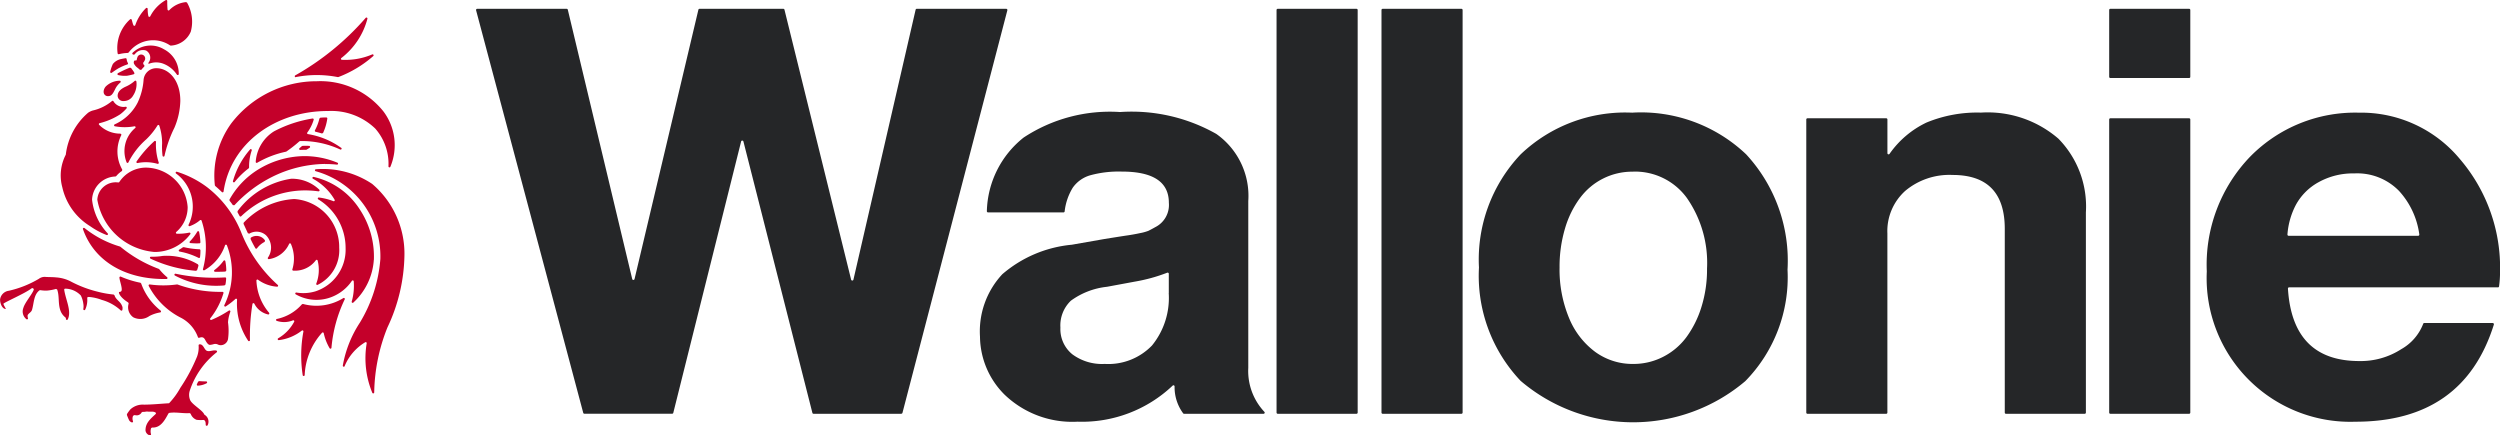
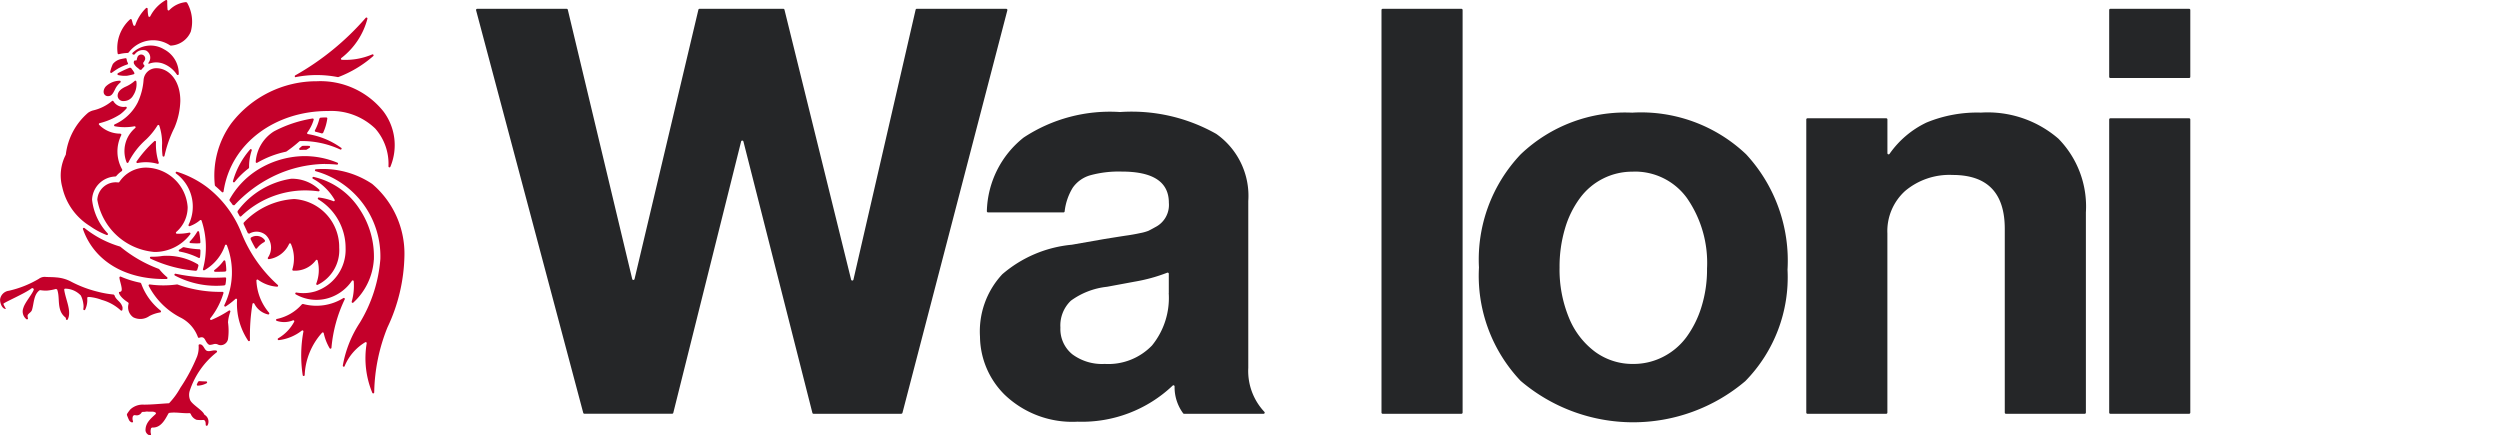
<svg xmlns="http://www.w3.org/2000/svg" id="Component_85_2" data-name="Component 85 – 2" width="145.56" height="25.353" viewBox="0 0 145.56 25.353">
  <defs>
    <clipPath id="clip-path">
      <rect id="Rectangle_15910" data-name="Rectangle 15910" width="145.56" height="25.353" transform="translate(0 0)" fill="none" />
    </clipPath>
  </defs>
  <g id="Group_136604" data-name="Group 136604" transform="translate(0 0)" clip-path="url(#clip-path)">
    <path id="Path_187190" data-name="Path 187190" d="M7.736,3.167l.028.017.08-.016a.582.582,0,0,1,.666-.224.478.478,0,0,1,.117.733l.039.038a1.173,1.173,0,0,1,.914.023,1.661,1.661,0,0,1,.72.606.06.06,0,0,0,.109-.034,1.591,1.591,0,0,0-.86-1.439,1.506,1.506,0,0,0-1.832.208.059.059,0,0,0,.018.089m-.788.785a2.709,2.709,0,0,1,.469-.2.059.059,0,0,0,.032-.083.569.569,0,0,1-.074-.227.058.058,0,0,0-.067-.053c-.075.012-.157.026-.244.046a.824.824,0,0,0-.492.292,2.346,2.346,0,0,0-.153.445.059.059,0,0,0,.091.064,4.617,4.617,0,0,1,.438-.288m.066,3.832a1.724,1.724,0,0,1-1.245-.519A.058.058,0,0,1,5.8,7.171,3.928,3.928,0,0,0,7,6.655a2.456,2.456,0,0,0,.365-.339.059.059,0,0,0-.052-.1.687.687,0,0,1-.7-.309.059.059,0,0,0-.1-.017A2.66,2.66,0,0,1,5.4,6.435a.983.983,0,0,0-.266.127,3.792,3.792,0,0,0-1.3,2.429l-.006.023a2.61,2.61,0,0,0-.2,1.886,3.566,3.566,0,0,0,1.617,2.266,4.438,4.438,0,0,0,.963.517.058.058,0,0,0,.067-.09,3.411,3.411,0,0,1-.914-1.964A1.409,1.409,0,0,1,6.73,10.276l.038-.022a1.5,1.5,0,0,1,.336-.3l.017-.076a2.129,2.129,0,0,1-.06-2.006.058.058,0,0,0-.047-.084M10.83.123a1.549,1.549,0,0,0-.973.469.059.059,0,0,1-.1-.03A4.976,4.976,0,0,1,9.739.056.059.059,0,0,0,9.65.008a2.266,2.266,0,0,0-.9.94A.059.059,0,0,1,8.64.94,1.891,1.891,0,0,1,8.6.514a.059.059,0,0,0-.1-.04,2.51,2.51,0,0,0-.621.989.058.058,0,0,1-.109.005c-.046-.1-.07-.227-.1-.321a.059.059,0,0,0-.092-.023,2.247,2.247,0,0,0-.728,1.984.059.059,0,0,0,.065.049,2.394,2.394,0,0,1,.523-.074l.053-.024a1.777,1.777,0,0,1,2.417-.413l.04.009a1.335,1.335,0,0,0,1.161-.812,2.222,2.222,0,0,0-.22-1.694ZM8.341,3.733l0-.088a.322.322,0,0,0,.069-.1.233.233,0,1,0-.417-.182.321.321,0,0,0-.027.108.058.058,0,0,1-.072.051.074.074,0,0,0-.087.034.19.19,0,0,0,.024.2.616.616,0,0,0,.156.174,1.715,1.715,0,0,1,.162.137l.088-.007A1.071,1.071,0,0,1,8.4,3.88L8.408,3.8Zm-.4,1.016a.059.059,0,0,0-.1-.035,1.993,1.993,0,0,1-.563.35c-.244.122-.428.274-.428.52a.321.321,0,0,0,.348.3.627.627,0,0,0,.557-.325,1.2,1.2,0,0,0,.187-.814m-1.905.584a.244.244,0,0,0,.257.269c.189,0,.27-.122.4-.384A1.141,1.141,0,0,1,7.013,4.8.059.059,0,0,0,6.973,4.7a1.191,1.191,0,0,0-.81.331.5.5,0,0,0-.13.3M6.87,4.262a.059.059,0,0,0,.013.109A1.663,1.663,0,0,0,7.4,4.41a3.654,3.654,0,0,0,.383-.086.059.059,0,0,0,.039-.082.826.826,0,0,0-.079-.133c-.039-.053-.075-.1-.109-.15l-.07-.021c-.161.062-.319.133-.474.209-.06.03-.144.072-.225.115m13,4.346a4.542,4.542,0,0,0-1.936-.8.058.058,0,0,1-.035-.092,2.385,2.385,0,0,0,.371-.743A.059.059,0,0,0,18.2,6.9a7.216,7.216,0,0,0-2.248.749,2.278,2.278,0,0,0-1.062,1.77.058.058,0,0,0,.087.057,5.681,5.681,0,0,1,1.677-.644l.021-.009a7.4,7.4,0,0,0,.758-.595l.038-.015a5.319,5.319,0,0,1,2.338.491.058.058,0,0,0,.058-.1M8.984,8.222A6.747,6.747,0,0,0,7.948,9.41a.058.058,0,0,0,.064.082,2.494,2.494,0,0,1,1.16.046.057.057,0,0,0,.069-.079,3.367,3.367,0,0,1-.158-1.2.058.058,0,0,0-.1-.037M7.373,9.452a.058.058,0,0,0,.106,0,4.452,4.452,0,0,1,1.04-1.341,4.181,4.181,0,0,0,.652-.807.058.058,0,0,1,.106.013,3.318,3.318,0,0,1,.163,1.026,4.044,4.044,0,0,0,.026.728.058.058,0,0,0,.114,0,7,7,0,0,1,.575-1.631A4.259,4.259,0,0,0,10.5,5.872c0-1.257-.718-1.9-1.384-1.9a.74.74,0,0,0-.756.695,3.734,3.734,0,0,1-.341,1.3A2.776,2.776,0,0,1,6.675,7.243a.059.059,0,0,0,.014.11,3.161,3.161,0,0,0,1.14,0,.057.057,0,0,1,.046.1,1.741,1.741,0,0,0-.622,1.2,1.761,1.761,0,0,0,.12.8m12.7,11.859a.058.058,0,0,1-.112-.029,6.659,6.659,0,0,1,.995-2.5,8.387,8.387,0,0,0,1.191-3.7A5.141,5.141,0,0,0,18.386,9.97a.058.058,0,0,1,.006-.115,5.158,5.158,0,0,1,3.277.852,5.324,5.324,0,0,1,1.879,4.212,10.139,10.139,0,0,1-.99,4.149,10.577,10.577,0,0,0-.769,3.779.058.058,0,0,1-.11.026,5.264,5.264,0,0,1-.327-2.888.058.058,0,0,0-.089-.056,2.915,2.915,0,0,0-1.194,1.383m1.7-6.172a4.968,4.968,0,0,0-.833-2.966A4.31,4.31,0,0,0,18.26,10.3a.058.058,0,0,0-.038.108,3.257,3.257,0,0,1,1.262,1.222.058.058,0,0,1-.072.083,3.514,3.514,0,0,0-.843-.213.058.058,0,0,0-.038.107,3.308,3.308,0,0,1,1.592,2.837,2.548,2.548,0,0,1-1.769,2.523,2.447,2.447,0,0,1-1.1.065.058.058,0,0,0-.043.1,2.419,2.419,0,0,0,2.167.132,2.528,2.528,0,0,0,1.111-.911.058.058,0,0,1,.107.026,3.286,3.286,0,0,1-.115,1.174.058.058,0,0,0,.1.057,3.7,3.7,0,0,0,1.185-2.478M19.99,17.356a2.97,2.97,0,0,1-2.349.341l-.056.015a2.648,2.648,0,0,1-1.462.858.058.058,0,0,0-.007.113,1.353,1.353,0,0,0,.941-.031.058.058,0,0,1,.073.08,2.441,2.441,0,0,1-.932.965.058.058,0,0,0,.038.107,2.7,2.7,0,0,0,1.339-.556.058.058,0,0,1,.092.056,7.615,7.615,0,0,0-.041,2.541.058.058,0,0,0,.115-.007,3.934,3.934,0,0,1,1.01-2.464.058.058,0,0,1,.1.028,2.935,2.935,0,0,0,.34.87.058.058,0,0,0,.109-.024,8.13,8.13,0,0,1,.773-2.82.058.058,0,0,0-.083-.073m-4.322.855a3.078,3.078,0,0,1-.737-1.87.058.058,0,0,1,.09-.054,2.132,2.132,0,0,0,1.116.407.058.058,0,0,0,.039-.1,8.117,8.117,0,0,1-2.1-2.985,6.265,6.265,0,0,0-2.006-2.7A5.777,5.777,0,0,0,10.3,10a.058.058,0,0,0-.052.1,2.392,2.392,0,0,1,.733,2.984.058.058,0,0,0,.071.082,1.9,1.9,0,0,0,.594-.344.058.058,0,0,1,.093.026,4.89,4.89,0,0,1,.079,2.818.059.059,0,0,0,.084.068,2.66,2.66,0,0,0,1.2-1.448.058.058,0,0,1,.111,0,4.352,4.352,0,0,1-.152,3.483.058.058,0,0,0,.084.073,4.4,4.4,0,0,0,.559-.431.057.057,0,0,1,.1.045,3.865,3.865,0,0,0,.644,2.381.058.058,0,0,0,.107-.034A11.578,11.578,0,0,1,14.7,17.7a.059.059,0,0,1,.109-.02,1.192,1.192,0,0,0,.8.629.058.058,0,0,0,.058-.094m-2.391,1.537a3.507,3.507,0,0,0,0-.984,2.165,2.165,0,0,1,.137-.617.058.058,0,0,0-.088-.066,6.174,6.174,0,0,1-1.014.541.058.058,0,0,1-.068-.089,4.347,4.347,0,0,0,.77-1.472.059.059,0,0,0-.057-.073,7.274,7.274,0,0,1-2.625-.43l-.029,0a5.817,5.817,0,0,1-1.581,0,.058.058,0,0,0-.063.08,4.3,4.3,0,0,0,1.821,1.831,2.067,2.067,0,0,1,1.044,1.151.058.058,0,0,0,.076.043c.19-.066.273-.022.355.133.073.139.166.279.268.281a1.068,1.068,0,0,0,.237-.048.367.367,0,0,1,.205.015.391.391,0,0,0,.216.05.436.436,0,0,0,.395-.345M9.356,18.086A3.544,3.544,0,0,1,8.218,16.5l-.043-.038a5.5,5.5,0,0,1-1.139-.355.058.058,0,0,0-.082.056c.017.189.112.415.133.635.017.179-.058.19-.137.2s.026.311.517.615l.026.062a.71.71,0,0,0,.27.8A.906.906,0,0,0,8.7,18.4a2.058,2.058,0,0,1,.628-.209.058.058,0,0,0,.029-.1m.377-1.949a3.141,3.141,0,0,1-.461-.468l-.024-.017a7.747,7.747,0,0,1-2.24-1.292l-.019-.01a6.025,6.025,0,0,1-2.068-1.077.058.058,0,0,0-.09.066c.658,1.881,2.5,2.948,4.869,2.9a.058.058,0,0,0,.034-.1m2.784-.319c.189,0,.423,0,.606-.013l.052-.057a2.971,2.971,0,0,0-.057-.552.058.058,0,0,0-.1-.023,2.455,2.455,0,0,1-.529.539.058.058,0,0,0,.032.106M8.765,15.06a7.727,7.727,0,0,0,2.65.708l.062-.039c.03-.088.057-.177.081-.268l-.029-.067A3.536,3.536,0,0,0,9.476,14.9a3.517,3.517,0,0,1-.684.047.058.058,0,0,0-.027.111m1.691-.411a4.056,4.056,0,0,1,1.109.369.059.059,0,0,0,.083-.044,2.791,2.791,0,0,0,.023-.4.058.058,0,0,0-.056-.058,4.944,4.944,0,0,1-.916-.125l-.049.01a1.974,1.974,0,0,1-.213.137.058.058,0,0,0,.019.107m2.65,1.509a10.883,10.883,0,0,1-2.88-.215.058.058,0,0,0-.044.105,5.136,5.136,0,0,0,2.89.575l.054-.046a2.193,2.193,0,0,0,.042-.359.058.058,0,0,0-.062-.06m-2.015-2a3.48,3.48,0,0,0,.524.015.058.058,0,0,0,.054-.06,3.813,3.813,0,0,0-.074-.6.058.058,0,0,0-.107-.019,2.98,2.98,0,0,1-.432.569.058.058,0,0,0,.035.1m-2.143.513a2.592,2.592,0,0,0,2.131-1.033.058.058,0,0,0-.059-.093,3.142,3.142,0,0,1-.726.064.058.058,0,0,1-.033-.1,1.9,1.9,0,0,0,.666-1.449,2.467,2.467,0,0,0-2.445-2.3,1.866,1.866,0,0,0-1.538.844l-.047.023a1.072,1.072,0,0,0-1.23,1,3.683,3.683,0,0,0,3.281,3.04m10.13-8.2a3.685,3.685,0,0,1,2.768,1.016,3.1,3.1,0,0,1,.773,2.2.058.058,0,0,0,.112.026,3.262,3.262,0,0,0-.412-3.229,4.7,4.7,0,0,0-3.872-1.749A6.264,6.264,0,0,0,13.47,7.179a5.185,5.185,0,0,0-.959,3.612l.021.038q.2.168.386.352a.058.058,0,0,0,.1-.033c.421-2.838,3.041-4.684,6.061-4.684M17.225,4.488a6.377,6.377,0,0,1,2.44,0l.033,0a6.641,6.641,0,0,0,2.027-1.216.058.058,0,0,0-.06-.1,3.985,3.985,0,0,1-1.76.31.058.058,0,0,1-.034-.1,4.238,4.238,0,0,0,1.522-2.289.058.058,0,0,0-.1-.052,15.55,15.55,0,0,1-4.1,3.347.058.058,0,0,0,.038.108M14.564,8.7a4.746,4.746,0,0,0-1,1.848.058.058,0,0,0,.1.051,4.464,4.464,0,0,1,.819-.8l.022-.047a2.857,2.857,0,0,1,.152-.992.058.058,0,0,0-.1-.056m4.254-.963a2.95,2.95,0,0,0,.247-.838.058.058,0,0,0-.059-.065q-.175,0-.352.016L18.6,6.9a2.807,2.807,0,0,1-.262.688.057.057,0,0,0,.037.084q.188.044.372.1Zm-.812.753c-.128-.007-.257-.008-.385,0l-.037.015c-.04.035-.089.078-.139.121a.058.058,0,0,0,.04.1c.116-.006.241-.008.339-.006l.03-.008q.095-.054.184-.115a.059.059,0,0,0-.031-.107m.929,1.057a6.074,6.074,0,0,1,.694.035.059.059,0,0,0,.028-.112,5,5,0,0,0-2.029-.383,5.243,5.243,0,0,0-2.755.886,4.786,4.786,0,0,0-1.506,1.646l.006.064c.05.062.1.125.147.192l.046.065.09.006A7.633,7.633,0,0,1,15.844,10.3a7.123,7.123,0,0,1,3.091-.755m-.394,1.595a.058.058,0,0,0,.048-.1,2.3,2.3,0,0,0-1.634-.633,4.794,4.794,0,0,0-3.119,1.88l-.008.067.124.225a.058.058,0,0,0,.091.014,5.39,5.39,0,0,1,3.681-1.507,5.783,5.783,0,0,1,.817.055m-.122,5.364a.058.058,0,0,0,.075.08,2.244,2.244,0,0,0,1.257-2.166,2.8,2.8,0,0,0-2.625-2.831,4.379,4.379,0,0,0-2.937,1.378l-.01.065c.081.171.175.38.256.55l.083.024a.826.826,0,0,1,.968.09A1.023,1.023,0,0,1,15.6,15a.058.058,0,0,0,.056.089,1.531,1.531,0,0,0,1.176-.884.058.058,0,0,1,.108,0,2.144,2.144,0,0,1,.084,1.475.058.058,0,0,0,.051.078,1.512,1.512,0,0,0,1.32-.611.058.058,0,0,1,.1.023,2.221,2.221,0,0,1-.074,1.329M15.431,14a.591.591,0,0,0-.826-.16l-.017.07c.082.183.19.382.279.538a.057.057,0,0,0,.1.006,1.271,1.271,0,0,1,.444-.371ZM7.117,17.848c-.078-.294-.372-.381-.449-.655l-.05-.044a5.866,5.866,0,0,1-.927-.164,6.764,6.764,0,0,1-1.6-.613,2.188,2.188,0,0,0-.817-.22c-.225-.025-.487-.014-.646-.031a.575.575,0,0,0-.367.114,6.01,6.01,0,0,1-1.745.694.591.591,0,0,0-.51.5c-.009.224.117.562.339.562-.052-.11-.157-.274-.142-.307.041-.078,1.282-.612,1.643-.9l.056-.009.032.011.037.073c-.091.269-.532.768-.611,1.074a.568.568,0,0,0,.185.656.059.059,0,0,0,.086-.062.328.328,0,0,1-.018-.18c.057-.112.21-.166.252-.307.118-.391.09-.876.437-1.136l.045-.01a2.057,2.057,0,0,0,.375.027,2.633,2.633,0,0,0,.542-.1l.066.038c.13.369.053.769.167,1.156a.9.9,0,0,0,.314.47.082.082,0,0,1,.027.077.058.058,0,0,0,.11.032c.234-.486-.124-1.136-.208-1.721a.058.058,0,0,1,.06-.066,1.267,1.267,0,0,1,.908.4,1.5,1.5,0,0,1,.144.474.894.894,0,0,1,0,.314.058.058,0,0,0,.106.038,1.312,1.312,0,0,0,.121-.684c0-.058.082-.06.114-.058a2.672,2.672,0,0,1,.735.171,2.661,2.661,0,0,1,1.1.608.058.058,0,0,0,.1-.034.579.579,0,0,0,0-.191M12,22.206a3.912,3.912,0,0,1-.4-.016l-.059.027c-.026.048-.051.1-.075.155a.058.058,0,0,0,.056.082,1.21,1.21,0,0,0,.51-.14A.058.058,0,0,0,12,22.206m-.919,1.106c.127.253.714.576.81.813l.022.027a.461.461,0,0,1,.175.61.059.059,0,0,1-.11-.029c0-.137-.017-.269-.136-.282a1.905,1.905,0,0,1-.395-.008.588.588,0,0,1-.345-.353l-.058-.037c-.4.029-.8-.073-1.193-.012l-.043.031c-.2.374-.452.855-.949.82l-.058.033a.586.586,0,0,0-.007.356.059.059,0,0,1-.074.067.339.339,0,0,1-.189-.132.312.312,0,0,1-.056-.225c.023-.391.314-.628.586-.882a.058.058,0,0,0-.011-.094c-.156-.082-.258-.026-.462-.052-.075-.009-.186.032-.27.015l-.066.027a.329.329,0,0,1-.379.168.119.119,0,0,0-.14.082.415.415,0,0,0,.013.271.058.058,0,0,1-.087.062.288.288,0,0,1-.14-.119,3.139,3.139,0,0,1-.13-.311l.006-.051a2.127,2.127,0,0,1,.2-.274,1.064,1.064,0,0,1,.785-.273c.476,0,.986-.055,1.464-.081a4.261,4.261,0,0,0,.658-.9,10.082,10.082,0,0,0,.974-1.821,1.563,1.563,0,0,0,.089-.646.058.058,0,0,1,.051-.063c.232-.021.267.3.423.373s.372-.059.557-.011a.058.058,0,0,1,.023.1,4.736,4.736,0,0,0-1.564,2.222.8.8,0,0,0,.026.583" transform="translate(-0.001 0)" fill="#c4002a" />
    <path id="Path_187191" data-name="Path 187191" d="M104.493,25.055H99.382A.069.069,0,0,1,99.315,25L95.3,9.2a.069.069,0,0,0-.134,0L91.217,25a.069.069,0,0,1-.067.052H86.039A.069.069,0,0,1,85.973,25L79.735,1.563a.069.069,0,0,1,.067-.087h5.206a.069.069,0,0,1,.067.053l3.751,15.682a.069.069,0,0,0,.134,0L92.678,1.529a.069.069,0,0,1,.067-.053h4.878a.068.068,0,0,1,.067.052l3.881,15.717a.069.069,0,0,0,.134,0L105.326,1.53a.069.069,0,0,1,.067-.054H110.6a.069.069,0,0,1,.067.086L104.56,25a.069.069,0,0,1-.067.051" transform="translate(-52.015 -0.963)" fill="#252628" />
    <path id="Path_187192" data-name="Path 187192" d="M180.636,36.335h-4.62a.073.073,0,0,1-.056-.026,2.56,2.56,0,0,1-.5-1.568.066.066,0,0,0-.113-.047,7.662,7.662,0,0,1-5.537,2.1,5.689,5.689,0,0,1-4.26-1.585,4.825,4.825,0,0,1-1.42-3.368,4.876,4.876,0,0,1,1.3-3.633,7.229,7.229,0,0,1,4.046-1.717l1.882-.33q1.024-.165,1.37-.215t.727-.132a2.647,2.647,0,0,0,.479-.132c.066-.033.2-.1.4-.214a1.447,1.447,0,0,0,.793-1.42q0-1.816-2.741-1.816a6.264,6.264,0,0,0-1.833.215,1.867,1.867,0,0,0-1.024.727,3.358,3.358,0,0,0-.47,1.377.069.069,0,0,1-.067.059H164.6a.072.072,0,0,1-.07-.076,5.641,5.641,0,0,1,2.141-4.283,9.119,9.119,0,0,1,5.614-1.486,10,10,0,0,1,5.6,1.272,4.409,4.409,0,0,1,1.866,3.913V33.66a3.474,3.474,0,0,0,.935,2.559.067.067,0,0,1-.046.116M175.123,29.3V28.184a.067.067,0,0,0-.094-.063,9.7,9.7,0,0,1-1.888.519l-1.618.3a4.346,4.346,0,0,0-2.1.809,1.994,1.994,0,0,0-.611,1.569,1.887,1.887,0,0,0,.694,1.552,2.9,2.9,0,0,0,1.882.561,3.533,3.533,0,0,0,2.757-1.073,4.387,4.387,0,0,0,.974-3.055" transform="translate(-107.071 -12.242)" fill="#252628" />
-     <path id="Path_187193" data-name="Path 187193" d="M218.534,1.545V24.986a.069.069,0,0,1-.069.069H213.88a.069.069,0,0,1-.069-.069V1.545a.069.069,0,0,1,.069-.069h4.585a.069.069,0,0,1,.069.069" transform="translate(-139.485 -0.963)" fill="#252628" />
    <path id="Path_187194" data-name="Path 187194" d="M236.109,1.545V24.986a.069.069,0,0,1-.069.069h-4.585a.069.069,0,0,1-.069-.069V1.545a.069.069,0,0,1,.069-.069h4.585a.069.069,0,0,1,.069.069" transform="translate(-150.95 -0.963)" fill="#252628" />
    <path id="Path_187195" data-name="Path 187195" d="M256.676,18.861a8.89,8.89,0,0,1,6.6,2.427,9.12,9.12,0,0,1,2.411,6.72,8.639,8.639,0,0,1-2.461,6.489,10.1,10.1,0,0,1-13.078-.017,8.89,8.89,0,0,1-2.427-6.6,8.9,8.9,0,0,1,2.427-6.588,8.812,8.812,0,0,1,6.522-2.427m.033,3.435a3.775,3.775,0,0,0-3.1,1.535,5.613,5.613,0,0,0-.875,1.783,7.79,7.79,0,0,0-.314,2.262,7.358,7.358,0,0,0,.545,2.922,4.646,4.646,0,0,0,1.519,1.982,3.685,3.685,0,0,0,2.229.71,3.762,3.762,0,0,0,1.734-.413,3.87,3.87,0,0,0,1.354-1.14,5.912,5.912,0,0,0,.875-1.75A7.282,7.282,0,0,0,261,27.943a6.609,6.609,0,0,0-1.173-4.112,3.732,3.732,0,0,0-3.121-1.535" transform="translate(-161.61 -12.304)" fill="#252628" />
    <path id="Path_187196" data-name="Path 187196" d="M302.609,19.191h4.584a.069.069,0,0,1,.069.069v1.966a.068.068,0,0,0,.123.038,5.515,5.515,0,0,1,2.155-1.826,7.74,7.74,0,0,1,3.17-.578,6.3,6.3,0,0,1,4.508,1.519,5.635,5.635,0,0,1,1.6,4.293V36.328a.069.069,0,0,1-.069.069h-4.585a.069.069,0,0,1-.069-.069v-10.7q0-3.137-3.038-3.137a4,4,0,0,0-2.757.925,3.15,3.15,0,0,0-1.04,2.477V36.328a.069.069,0,0,1-.069.069h-4.584a.069.069,0,0,1-.069-.069V19.26a.069.069,0,0,1,.069-.069" transform="translate(-197.369 -12.304)" fill="#252628" />
    <path id="Path_187197" data-name="Path 187197" d="M357.992,1.545V5.436a.069.069,0,0,1-.069.069h-4.585a.069.069,0,0,1-.069-.069V1.545a.069.069,0,0,1,.069-.069h4.585a.069.069,0,0,1,.069.069m0,6.374V24.986a.069.069,0,0,1-.069.069h-4.585a.069.069,0,0,1-.069-.069V7.919a.069.069,0,0,1,.069-.069h4.585a.069.069,0,0,1,.069.069" transform="translate(-230.464 -0.963)" fill="#252628" />
-     <path id="Path_187198" data-name="Path 187198" d="M386.557,29.033h-12.15a.071.071,0,0,0-.07.075q.261,4.218,4.157,4.218a4.353,4.353,0,0,0,2.444-.694,2.878,2.878,0,0,0,1.274-1.473.065.065,0,0,1,.063-.047h3.984a.071.071,0,0,1,.067.092q-1.773,5.654-8.062,5.654a8.368,8.368,0,0,1-8.652-8.751,9.062,9.062,0,0,1,2.543-6.7,8.564,8.564,0,0,1,6.308-2.543,7.472,7.472,0,0,1,5.878,2.691,9.727,9.727,0,0,1,2.345,6.622,6,6,0,0,1-.057.8.072.072,0,0,1-.07.062m-8.36-6.638a4.107,4.107,0,0,0-2.08.512,3.314,3.314,0,0,0-1.321,1.321,4.387,4.387,0,0,0-.49,1.723.072.072,0,0,0,.071.077h7.537a.072.072,0,0,0,.07-.082,4.673,4.673,0,0,0-1.176-2.527,3.4,3.4,0,0,0-2.609-1.024" transform="translate(-241.124 -12.304)" fill="#252628" />
  </g>
</svg>